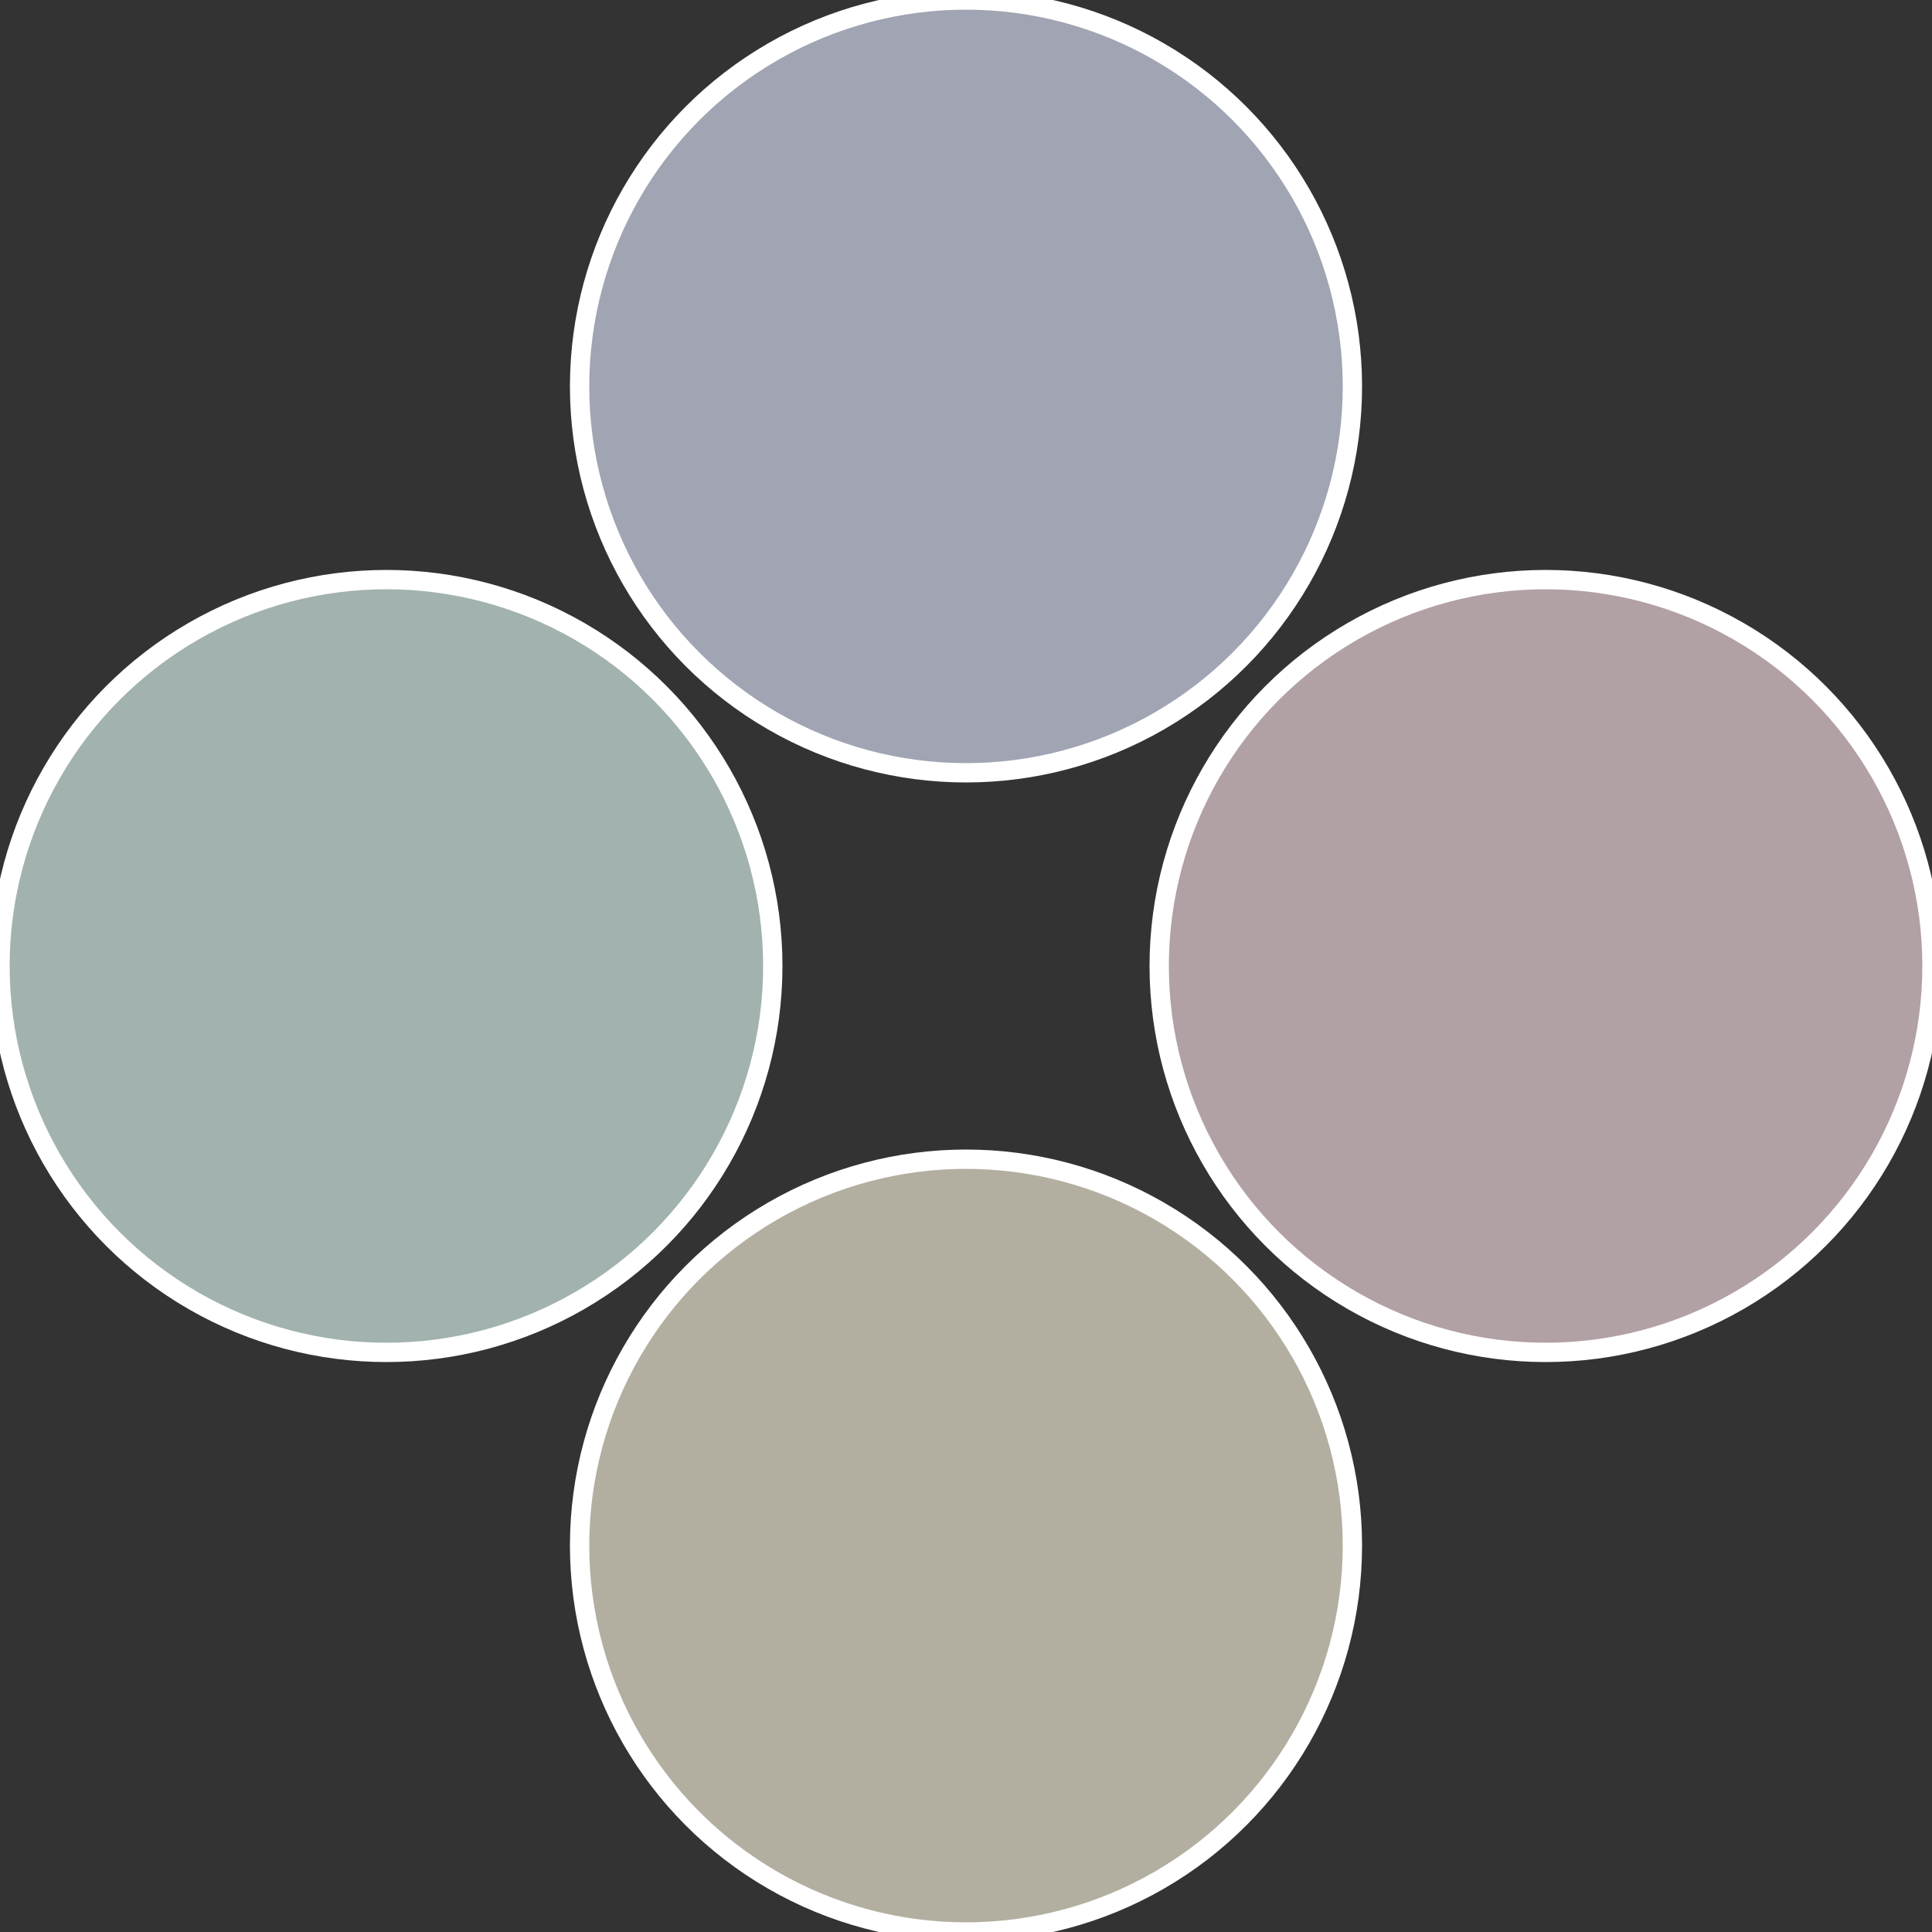
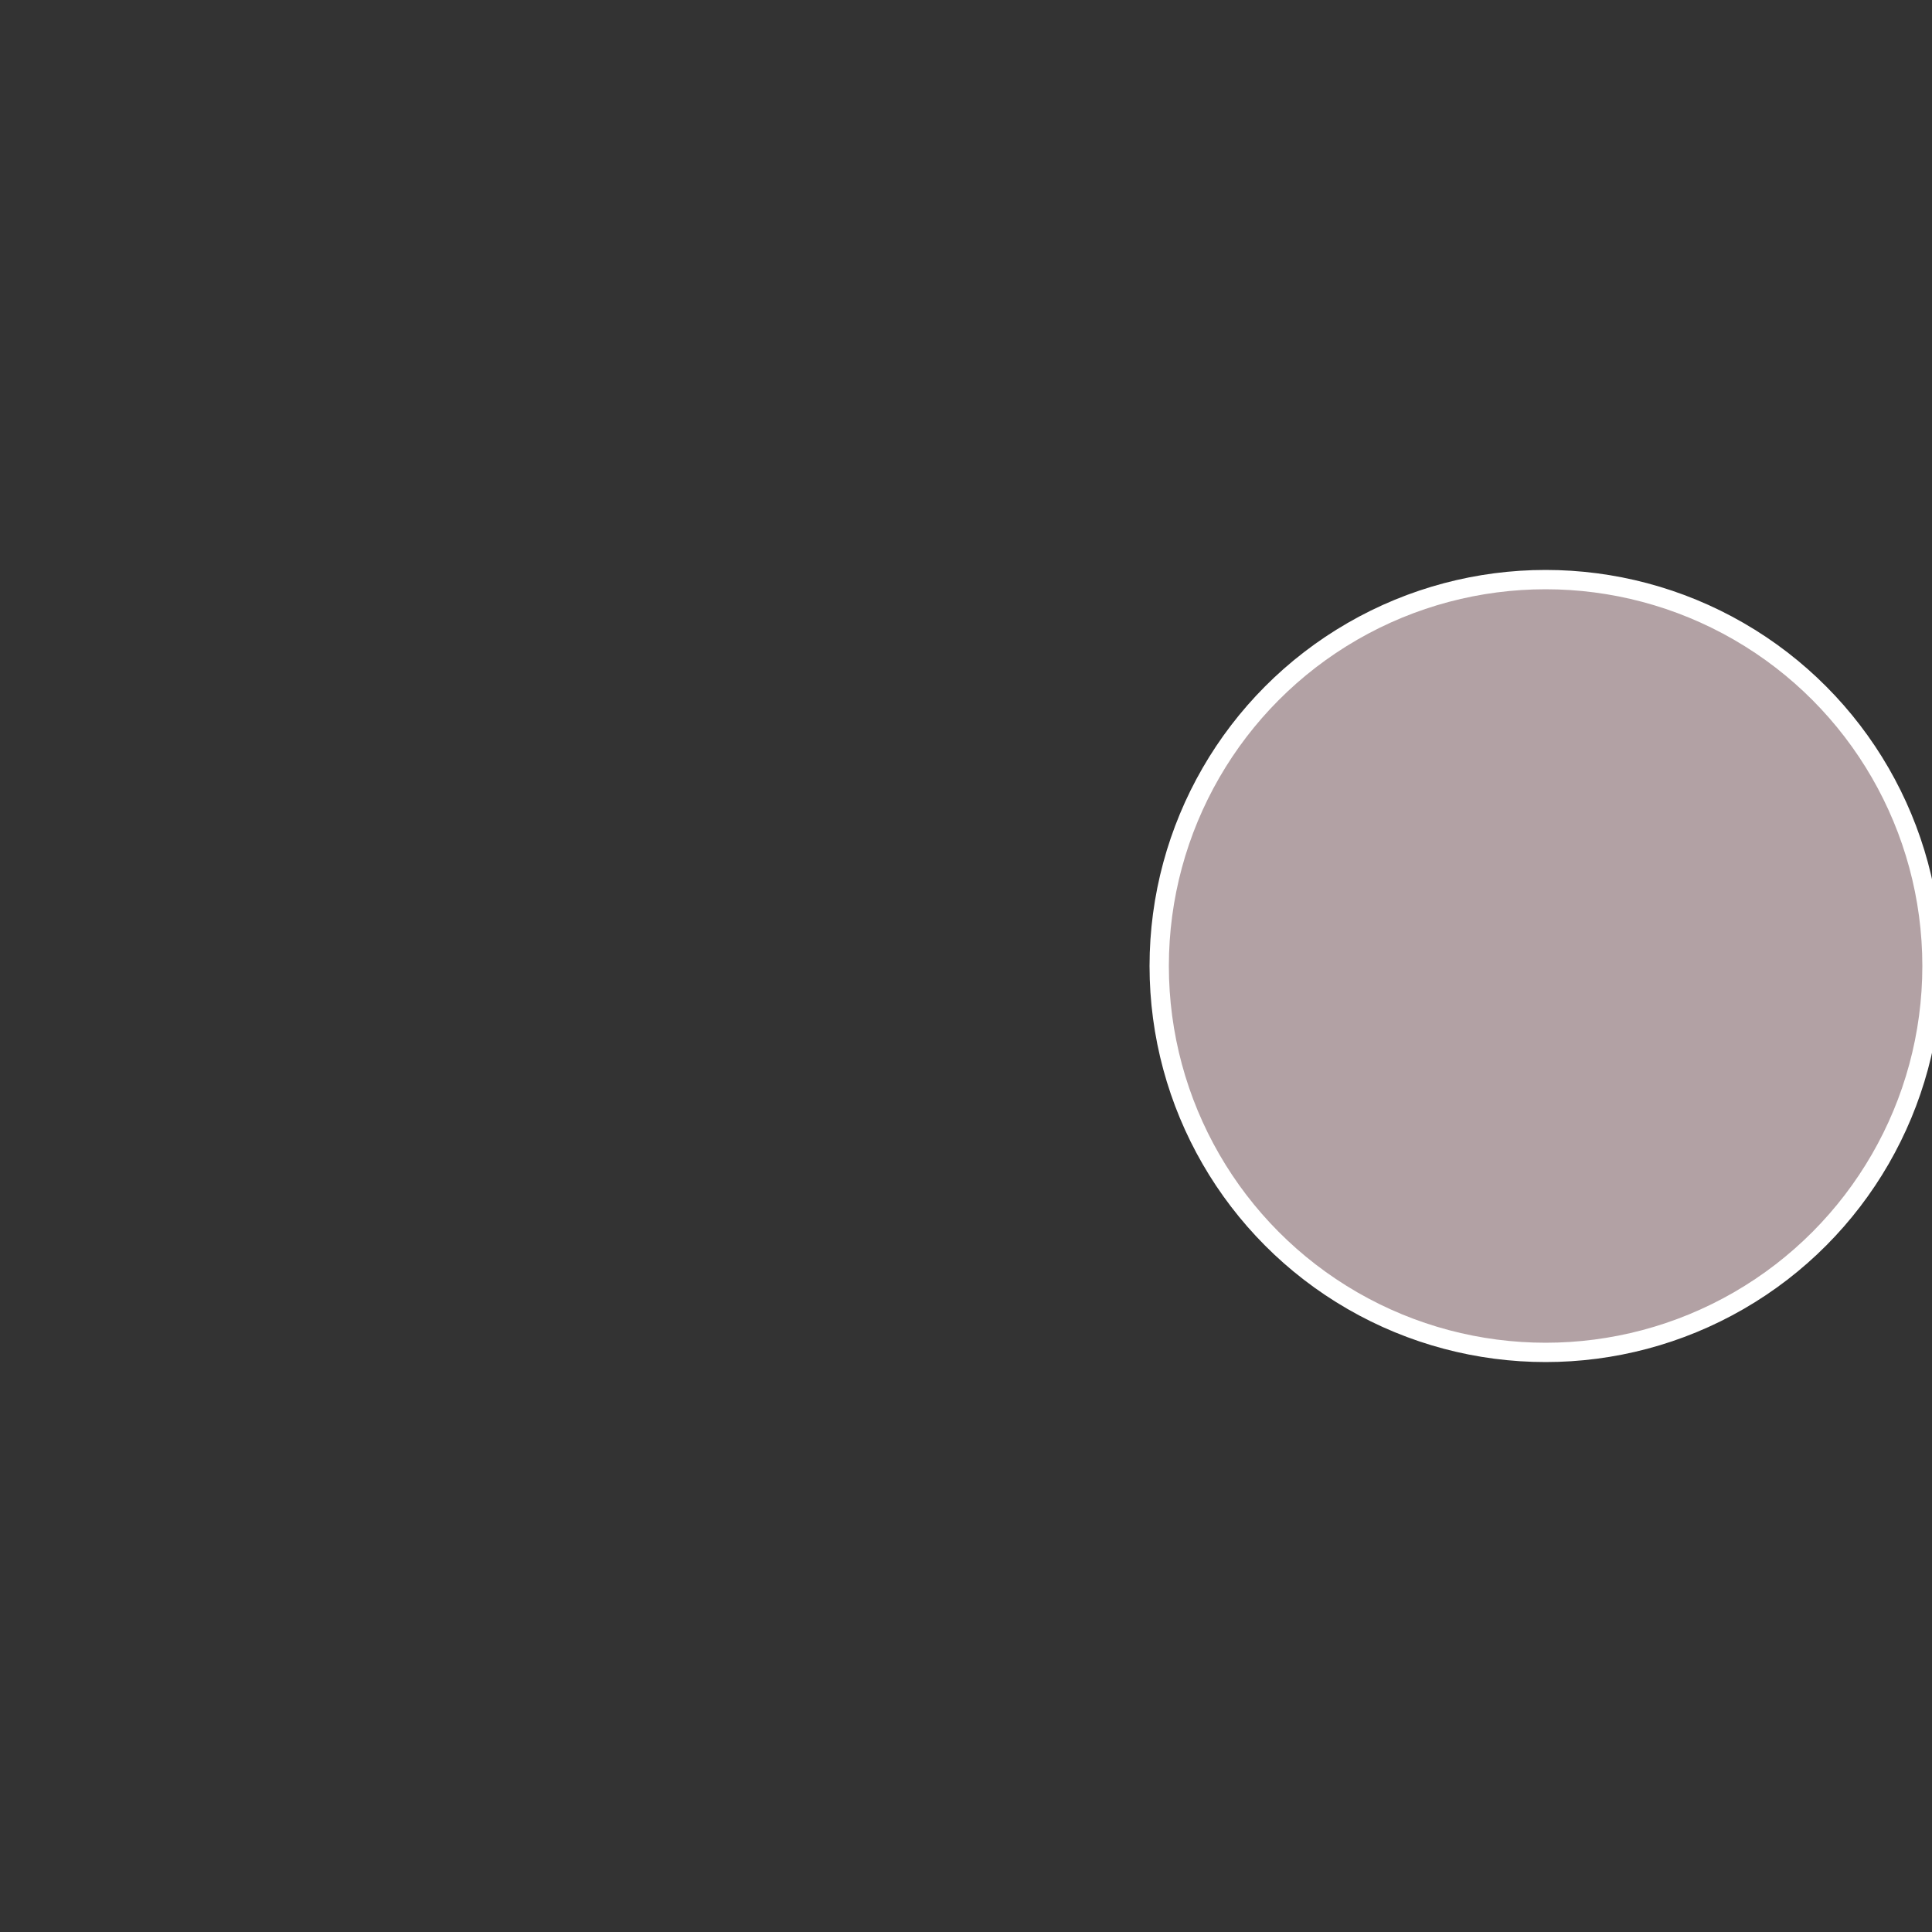
<svg xmlns="http://www.w3.org/2000/svg" width="500" height="500" viewBox="-1 -1 2 2">
  <rect x="-1" y="-1" width="2" height="2" fill="#333333" stroke="none" />
  <circle cx="0.6" cy="0" r="0.4" fill="#b2a1a4" stroke="#fff" stroke-width="1%" />
-   <circle cx="3.6739403974421E-17" cy="0.6" r="0.4" fill="#b2afa1" stroke="#fff" stroke-width="1%" />
-   <circle cx="-0.6" cy="7.3478807948841E-17" r="0.4" fill="#a1b2af" stroke="#fff" stroke-width="1%" />
-   <circle cx="-1.1021821192326E-16" cy="-0.6" r="0.4" fill="#a1a4b2" stroke="#fff" stroke-width="1%" />
</svg>